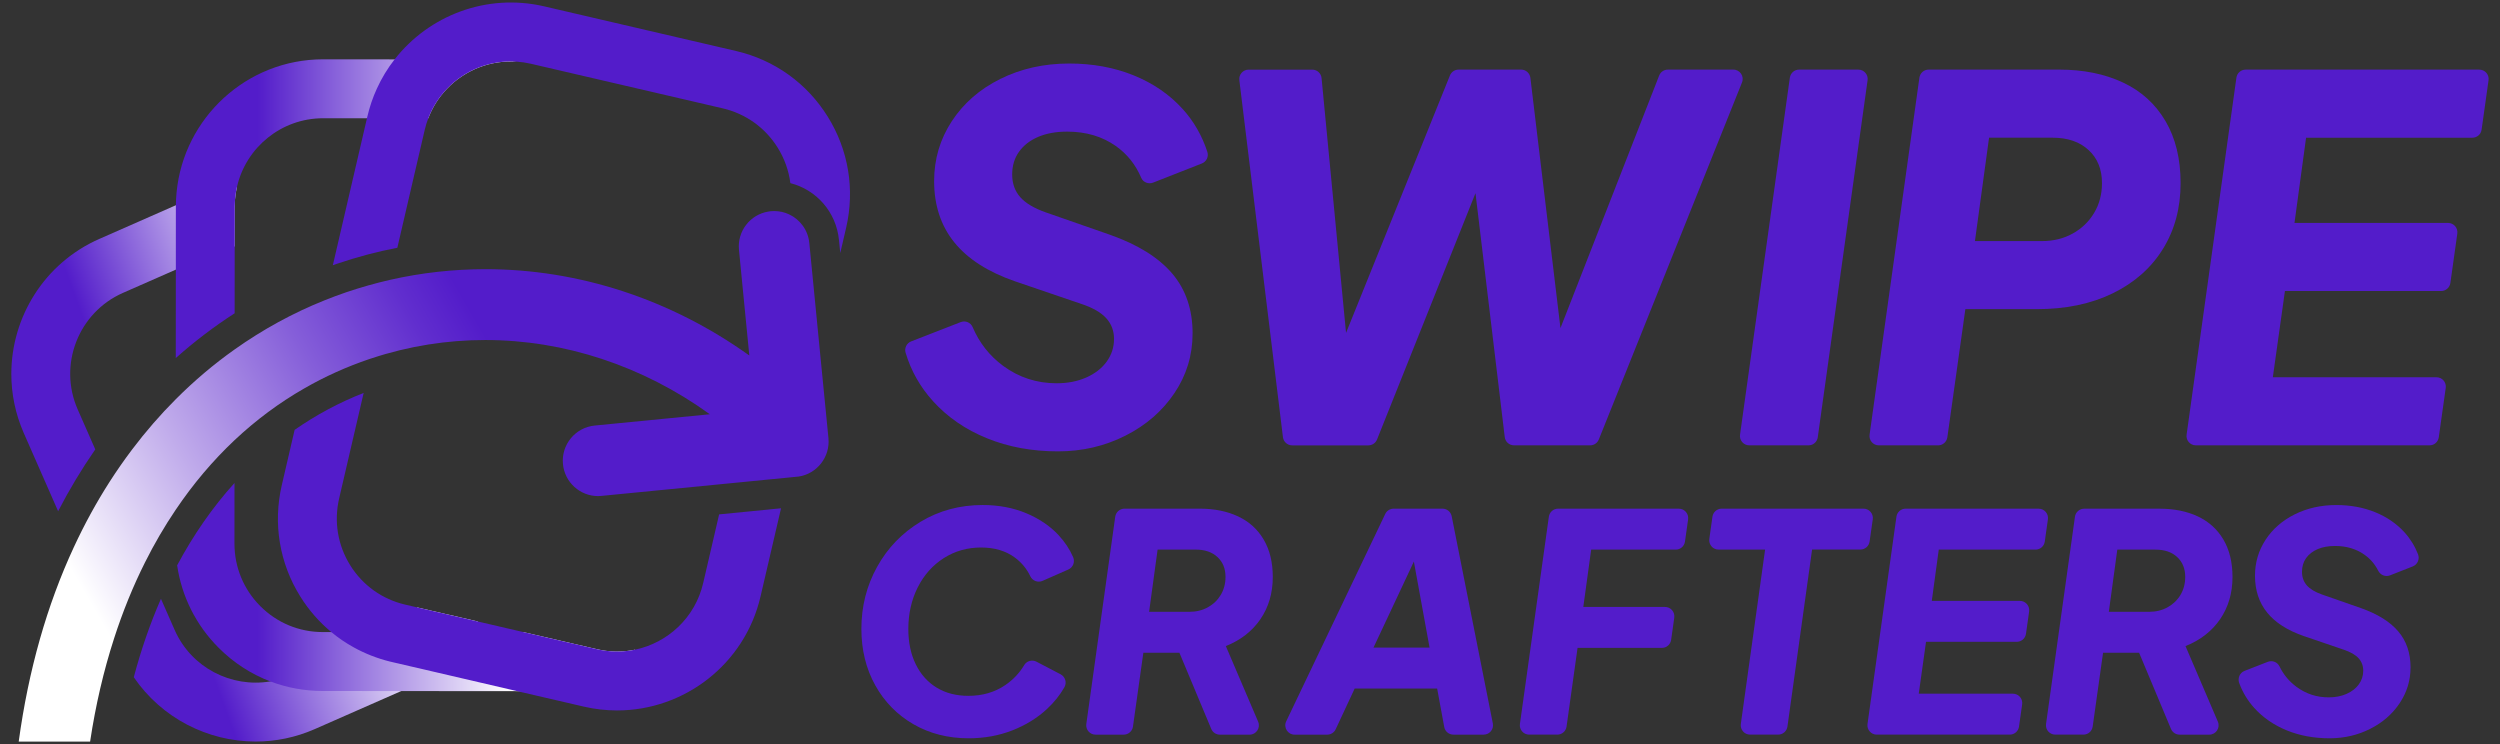
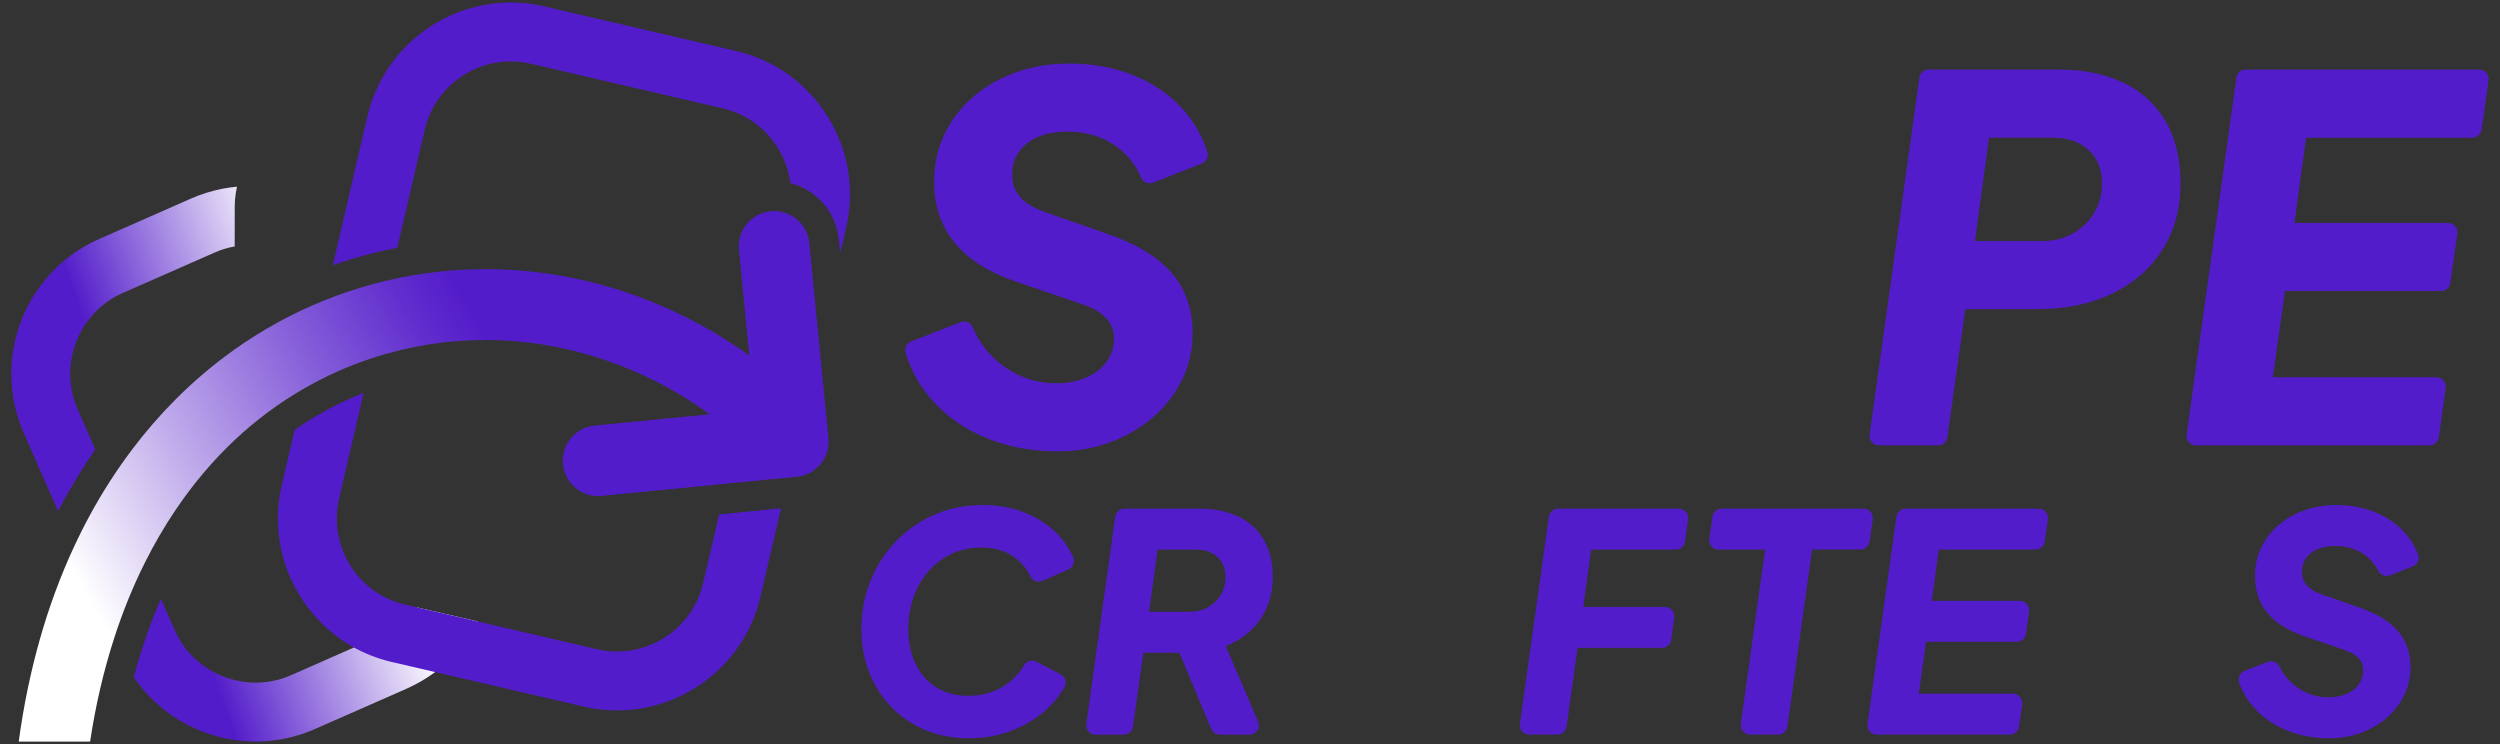
<svg xmlns="http://www.w3.org/2000/svg" fill="none" viewBox="0 0 168 50">
  <rect x="0" y="0" width="168" height="50" fill="#333333" stroke="none" />
  <path d="m62.685 26.945c0.982 1.085 2.196 1.922 3.64 2.507 1.444 0.588 3.037 0.88 4.775 0.88 1.626 0 3.133-0.351 4.522-1.052s2.489-1.654 3.302-2.865c0.813-1.209 1.218-2.547 1.218-4.017 0-1.604-0.458-2.942-1.371-4.017-0.915-1.073-2.299-1.936-4.148-2.593l-4.37-1.524c-0.767-0.272-1.333-0.611-1.693-1.016-0.361-0.408-0.541-0.916-0.541-1.524 0-0.588 0.153-1.096 0.458-1.524 0.305-0.429 0.734-0.763 1.287-1s1.202-0.355 1.948-0.355c1.264 0 2.353 0.322 3.268 0.966 0.761 0.535 1.331 1.248 1.71 2.137 0.13 0.307 0.489 0.445 0.8 0.324l3.275-1.286c0.307-0.121 0.472-0.46 0.37-0.774-0.357-1.096-0.911-2.062-1.665-2.892-0.88-0.97-1.977-1.723-3.285-2.254-1.31-0.531-2.754-0.797-4.336-0.797-1.693 0-3.235 0.345-4.623 1.033-1.39 0.69-2.478 1.639-3.268 2.848-0.79 1.209-1.185 2.547-1.185 4.017 0 1.627 0.451 2.998 1.354 4.117s2.269 1.995 4.098 2.626l4.47 1.524c0.746 0.249 1.292 0.565 1.643 0.949 0.349 0.385 0.524 0.847 0.524 1.391 0 0.565-0.165 1.073-0.491 1.524-0.328 0.452-0.786 0.809-1.371 1.069-0.587 0.259-1.254 0.389-1.998 0.389-1.333 0-2.529-0.389-3.59-1.169-0.909-0.669-1.597-1.539-2.056-2.614-0.132-0.307-0.489-0.448-0.8-0.326l-3.325 1.294c-0.305 0.119-0.47 0.452-0.374 0.765 0.366 1.217 0.976 2.296 1.829 3.237z" fill="#531CCA" />
-   <path d="m107.44 29.534 9.623-23.994c0.165-0.412-0.138-0.862-0.581-0.862h-4.403c-0.259 0-0.489 0.159-0.583 0.399l-6.633 16.971-2.021-16.818c-0.037-0.316-0.305-0.552-0.622-0.552h-4.203c-0.255 0-0.485 0.155-0.581 0.393l-6.982 17.299-1.645-17.123c-0.031-0.322-0.301-0.567-0.625-0.567h-4.278c-0.376 0-0.669 0.33-0.623 0.703l2.93 23.994c0.038 0.316 0.305 0.552 0.623 0.552h5.118c0.257 0 0.487-0.157 0.583-0.395l6.616-16.552 1.966 16.393c0.038 0.316 0.306 0.552 0.623 0.552h5.116c0.255 0 0.487-0.155 0.581-0.393z" fill="#531CCA" />
-   <path d="m117.55 29.927h3.984c0.313 0 0.576-0.23 0.62-0.542l3.348-23.994c0.052-0.376-0.24-0.713-0.621-0.713h-3.983c-0.313 0-0.576 0.23-0.62 0.542l-3.348 23.994c-0.052 0.376 0.24 0.713 0.62 0.713z" fill="#531CCA" />
  <path d="m145.52 8.136c-0.677-1.152-1.632-2.018-2.861-2.593-1.231-0.577-2.66-0.866-4.286-0.866h-8.769c-0.313 0-0.577 0.232-0.62 0.542l-3.348 23.994c-0.052 0.379 0.24 0.715 0.62 0.715h3.986c0.311 0 0.576-0.232 0.62-0.542l1.21-8.611h4.811c1.941 0 3.64-0.355 5.097-1.066 1.457-0.713 2.581-1.706 3.371-2.984 0.79-1.276 1.185-2.75 1.185-4.423 0-1.627-0.339-3.015-1.016-4.167zm-4.792 6.166c-0.351 0.59-0.829 1.052-1.44 1.391-0.61 0.339-1.3 0.508-2.066 0.508h-4.506l0.949-6.948h4.269c1.016 0 1.822 0.278 2.42 0.832 0.6 0.552 0.899 1.292 0.899 2.219 0 0.747-0.176 1.413-0.525 1.999z" fill="#531CCA" />
  <path d="m166.61 4.678h-15.702c-0.314 0-0.577 0.23-0.621 0.542l-3.348 23.994c-0.052 0.376 0.24 0.713 0.621 0.713h15.705c0.313 0 0.576-0.23 0.62-0.539l0.468-3.321c0.053-0.379-0.24-0.715-0.62-0.715h-10.999l0.813-5.796h10.497c0.314 0 0.577-0.23 0.621-0.539l0.466-3.321c0.052-0.379-0.241-0.715-0.621-0.715h-10.321l0.779-5.727h11.174c0.314 0 0.577-0.23 0.621-0.539l0.466-3.321c0.056-0.378-0.236-0.715-0.619-0.715z" fill="#531CCA" />
  <path d="m71.14 35.965c-0.577-0.619-1.304-1.11-2.18-1.478-0.876-0.366-1.852-0.55-2.924-0.55-1.536 0-2.924 0.374-4.167 1.121s-2.217 1.756-2.924 3.028c-0.706 1.271-1.06 2.66-1.06 4.169 0 1.413 0.309 2.676 0.928 3.791 0.619 1.115 1.473 1.986 2.566 2.62 1.093 0.631 2.332 0.947 3.718 0.947 1.045 0 2.021-0.178 2.924-0.529 0.903-0.353 1.68-0.832 2.332-1.437 0.481-0.445 0.871-0.933 1.174-1.462 0.178-0.309 0.063-0.707-0.253-0.872l-1.624-0.849c-0.295-0.153-0.656-0.052-0.826 0.234-0.318 0.537-0.746 0.985-1.283 1.349-0.706 0.477-1.528 0.713-2.466 0.713-0.815 0-1.526-0.184-2.13-0.55-0.604-0.368-1.074-0.891-1.406-1.57-0.332-0.679-0.499-1.468-0.499-2.365 0-1.033 0.211-1.968 0.631-2.802 0.42-0.836 1.005-1.491 1.751-1.968 0.746-0.475 1.582-0.713 2.506-0.713 0.909 0 1.67 0.228 2.282 0.684 0.447 0.335 0.79 0.749 1.026 1.246 0.146 0.309 0.508 0.45 0.821 0.312l1.734-0.763c0.318-0.14 0.462-0.51 0.324-0.828-0.228-0.531-0.556-1.025-0.978-1.478z" fill="#531CCA" />
  <path d="m84.697 41.613c0.556-0.809 0.834-1.756 0.834-2.844 0-0.979-0.203-1.815-0.61-2.507-0.407-0.694-0.982-1.213-1.722-1.56s-1.599-0.521-2.577-0.521h-5.057c-0.311 0-0.577 0.232-0.621 0.542l-1.944 13.93c-0.052 0.378 0.24 0.715 0.621 0.715h1.893c0.311 0 0.577-0.23 0.621-0.539l0.698-4.964h2.424l2.14 5.119c0.098 0.232 0.326 0.385 0.579 0.385h1.994c0.451 0 0.754-0.46 0.577-0.874l-2.171-5.079c0.991-0.393 1.764-0.995 2.322-1.802zm-2.658-1.641c-0.211 0.353-0.499 0.631-0.867 0.836-0.366 0.203-0.779 0.305-1.241 0.305h-2.711l0.571-4.18h2.566c0.612 0 1.097 0.167 1.457 0.5 0.361 0.335 0.541 0.778 0.541 1.336 0 0.448-0.107 0.849-0.316 1.202z" fill="#531CCA" />
-   <path d="m100.32 48.618-2.767-13.93c-0.059-0.293-0.316-0.506-0.614-0.506h-3.287c-0.24 0-0.462 0.14-0.564 0.358l-6.654 13.932c-0.199 0.416 0.104 0.897 0.564 0.897h2.192c0.244 0 0.466-0.142 0.568-0.362l1.277-2.737h5.542l0.476 2.584c0.054 0.299 0.314 0.514 0.617 0.514h2.035c0.395 0 0.691-0.362 0.614-0.751zm-8.021-5.1 2.713-5.78 1.055 5.78h-3.768z" fill="#531CCA" />
  <path d="m112.82 34.182h-8.117c-0.313 0-0.576 0.23-0.62 0.542l-1.944 13.93c-0.052 0.376 0.24 0.713 0.621 0.713h1.891c0.314 0 0.577-0.23 0.621-0.539l0.74-5.29h5.667c0.313 0 0.577-0.23 0.621-0.539l0.211-1.497c0.052-0.378-0.241-0.715-0.621-0.715h-5.492l0.529-3.852h5.682c0.313 0 0.577-0.23 0.621-0.539l0.211-1.497c0.052-0.376-0.241-0.715-0.621-0.715z" fill="#531CCA" />
  <path d="m125.85 34.897c0.052-0.379-0.24-0.715-0.621-0.715h-9.531c-0.314 0-0.577 0.23-0.621 0.539l-0.211 1.497c-0.052 0.378 0.24 0.715 0.621 0.715h3.128l-1.632 11.72c-0.052 0.376 0.24 0.713 0.621 0.713h1.891c0.313 0 0.577-0.23 0.621-0.542l1.657-11.894h3.243c0.314 0 0.577-0.23 0.621-0.539l0.213-1.495z" fill="#531CCA" />
  <path d="m137 34.182h-8.94c-0.313 0-0.577 0.23-0.62 0.542l-1.944 13.93c-0.052 0.376 0.24 0.713 0.621 0.713h8.94c0.313 0 0.577-0.23 0.62-0.539l0.212-1.497c0.052-0.379-0.241-0.715-0.621-0.715h-6.328l0.489-3.486h6.096c0.313 0 0.577-0.23 0.621-0.539l0.211-1.497c0.052-0.379-0.241-0.715-0.621-0.715h-5.92l0.468-3.444h6.503c0.314 0 0.577-0.23 0.621-0.539l0.211-1.497c0.054-0.376-0.238-0.715-0.619-0.715z" fill="#531CCA" />
-   <path d="m149.19 41.613c0.556-0.809 0.834-1.756 0.834-2.844 0-0.979-0.203-1.815-0.61-2.507-0.408-0.694-0.983-1.213-1.722-1.56-0.74-0.347-1.599-0.519-2.577-0.519h-5.057c-0.312 0-0.577 0.23-0.621 0.539l-1.943 13.932c-0.053 0.376 0.24 0.713 0.62 0.713h1.894c0.311 0 0.576-0.23 0.62-0.539l0.698-4.964h2.422l2.142 5.119c0.098 0.232 0.326 0.385 0.579 0.385h1.994c0.451 0 0.754-0.46 0.577-0.874l-2.174-5.077c0.993-0.395 1.766-0.997 2.324-1.804zm-2.658-1.641c-0.211 0.353-0.5 0.631-0.867 0.836-0.366 0.203-0.78 0.305-1.242 0.305h-2.71l0.57-4.178h2.567c0.612 0 1.097 0.165 1.456 0.498 0.36 0.335 0.541 0.778 0.541 1.336 0 0.448-0.106 0.849-0.315 1.202z" fill="#531CCA" />
  <path d="m161.58 35.773c-0.529-0.583-1.189-1.037-1.977-1.355-0.788-0.32-1.657-0.479-2.608-0.479-1.018 0-1.945 0.207-2.781 0.621s-1.49 0.985-1.967 1.712c-0.476 0.728-0.712 1.533-0.712 2.415 0 0.979 0.271 1.804 0.815 2.476 0.543 0.673 1.364 1.2 2.466 1.581l2.689 0.918c0.449 0.151 0.778 0.341 0.989 0.571 0.211 0.232 0.315 0.51 0.315 0.836 0 0.341-0.098 0.646-0.295 0.918-0.196 0.272-0.472 0.485-0.825 0.642-0.353 0.157-0.754 0.234-1.202 0.234-0.802 0-1.521-0.234-2.158-0.703-0.494-0.362-0.876-0.822-1.15-1.382-0.142-0.291-0.485-0.42-0.786-0.303l-1.561 0.609c-0.321 0.125-0.476 0.485-0.359 0.811 0.226 0.623 0.564 1.183 1.014 1.681 0.591 0.652 1.32 1.154 2.19 1.508 0.869 0.353 1.826 0.529 2.873 0.529 0.978 0 1.885-0.211 2.719-0.631 0.836-0.42 1.496-0.995 1.985-1.723 0.489-0.728 0.734-1.533 0.734-2.415 0-0.964-0.276-1.769-0.826-2.415-0.549-0.646-1.381-1.165-2.495-1.56l-2.629-0.918c-0.462-0.163-0.802-0.366-1.018-0.611-0.217-0.245-0.326-0.55-0.326-0.918 0-0.353 0.092-0.659 0.276-0.918 0.184-0.257 0.441-0.458 0.773-0.602 0.333-0.142 0.723-0.213 1.173-0.213 0.76 0 1.417 0.195 1.966 0.581 0.399 0.28 0.711 0.642 0.934 1.085 0.149 0.293 0.487 0.429 0.792 0.309l1.528-0.6c0.324-0.128 0.481-0.491 0.355-0.816-0.215-0.552-0.518-1.043-0.911-1.476z" fill="#531CCA" />
  <path d="m13.974 12.925c-0.042 0.013-0.084 0.025-0.125 0.038-0.343 0.107-0.683 0.234-1.02 0.383l-1.009 0.445-5.147 2.265c-3.703 1.629-5.912 5.267-5.912 9.077 0 1.328 0.27 2.679 0.838 3.971l2.307 5.25c0.75-1.453 1.584-2.837 2.497-4.155l-1.183-2.689c-1.317-2.998 0.048-6.511 3.045-7.829l3.551-1.562 1.977-0.87 0.631-0.278c0.441-0.194 0.892-0.33 1.348-0.41l0.002-2.005v-0.675c0-0.324 0.027-0.644 0.079-0.956 0.021-0.128 0.046-0.253 0.075-0.379-0.654 0.056-1.308 0.182-1.954 0.379zm16.135 28.375-2.063-0.479c-0.478 0.636-1.093 1.179-1.82 1.587-0.042 0.023-0.086 0.046-0.13 0.071-0.123 0.065-0.251 0.125-0.382 0.184l-1.931 0.849-2.14 0.943-2.086 0.918c-0.456 0.201-0.924 0.339-1.392 0.418-2.621 0.445-5.316-0.922-6.432-3.465l-0.917-2.087c-0.721 1.648-1.333 3.408-1.826 5.271 1.864 2.737 4.965 4.322 8.192 4.322 1.327 0 2.677-0.268 3.969-0.836l5.812-2.557 0.347-0.153c0.698-0.307 1.342-0.686 1.929-1.123 0.295-0.22 0.575-0.454 0.838-0.703 0.314-0.293 0.606-0.604 0.876-0.933 0.276-0.332 0.527-0.684 0.752-1.048 0.146-0.232 0.282-0.47 0.408-0.715l-2.002-0.466z" fill="url(#c)" />
-   <path d="m40.458 43.696c-0.111-0.019-0.222-0.042-0.332-0.067l-4.924-1.144-3.498-0.004h-2.458l-2.779-0.002h-0.002-0.368l-3.837-0.004h-0.571c-1.586 0-3.076-0.619-4.196-1.742s-1.737-2.616-1.737-4.203l0.002-4.073c-1.465 1.621-2.754 3.473-3.854 5.533 0.305 2.089 1.268 4.019 2.788 5.541 1.003 1.006 2.184 1.769 3.473 2.26 1.11 0.422 2.299 0.642 3.521 0.644h0.368l12.691 0.011 4.131 0.002h0.002c0.813 0 1.588-0.243 2.242-0.69 0.203-0.138 0.395-0.297 0.573-0.475 0.462-0.462 0.798-1.018 0.986-1.625-0.715 0.15-1.467 0.169-2.224 0.038zm-7.461-39.702-3.743-0.002h-0.002l-2.733-0.002-4.802-0.004h-0.006c-5.13 0-9.362 3.929-9.845 8.939-0.027 0.284-0.044 0.573-0.046 0.866-0.002 0.029-0.002 0.059-0.002 0.088l-0.002 2.076v2.164l-0.004 5.943c1.248-1.11 2.57-2.116 3.956-3.009l0.004-4.492 0.002-2.005v-0.675c0-0.324 0.027-0.644 0.079-0.956 0.021-0.128 0.046-0.253 0.075-0.379 0.606-2.633 2.972-4.6 5.782-4.6h0.004l2.947 0.002 2.038 0.002h0.002l2.079 0.002c0.286-0.753 0.717-1.422 1.254-1.98 1.191-1.25 2.905-1.951 4.694-1.827-0.566-0.1-1.145-0.151-1.73-0.151z" fill="url(#b)" />
  <path d="m51.63 34.242-3.304 0.324-1.074 4.623c-0.539 2.319-2.378 4.006-4.57 4.468-0.715 0.15-1.467 0.169-2.224 0.038-0.111-0.019-0.222-0.042-0.332-0.067l-4.923-1.144-3.091-0.719-2.002-0.466-2.063-0.479-0.819-0.19c-1.544-0.36-2.857-1.298-3.695-2.645s-1.101-2.94-0.744-4.485l1.649-7.095c-1.651 0.646-3.2 1.478-4.639 2.482l-0.863 3.716c-0.598 2.576-0.159 5.232 1.239 7.475 0.571 0.92 1.277 1.725 2.086 2.396 0.472 0.393 0.982 0.74 1.524 1.037 0.752 0.416 1.565 0.734 2.422 0.947h0.004c0.042 0.011 0.082 0.019 0.123 0.029l0.096 0.023 2.809 0.652 5.509 1.282 4.483 1.041c0.75 0.174 1.5 0.257 2.24 0.257 4.497 0 8.576-3.093 9.636-7.659l0.525-2.256 0.853-3.67-0.853 0.084zm3.991-26.407c-1.396-2.244-3.584-3.81-6.159-4.408l-12.896-3.001c-3.87-0.899-7.749 0.617-10.048 3.563-0.47 0.602-0.874 1.263-1.198 1.978-0.267 0.585-0.481 1.209-0.633 1.861l-0.027 0.119-1.156 4.977-0.424 1.825-0.514 2.216-0.199 0.857c0.094-0.036 0.19-0.067 0.286-0.1 1.329-0.45 2.679-0.809 4.048-1.073l0.865-3.726 0.976-4.199c0.063-0.266 0.142-0.525 0.236-0.774 0.286-0.753 0.717-1.422 1.254-1.98 1.191-1.25 2.905-1.951 4.694-1.827 0.313 0.021 0.627 0.067 0.943 0.14l12.898 2.998c1.544 0.36 2.857 1.298 3.695 2.645 0.458 0.736 0.744 1.545 0.851 2.38 1.749 0.445 3.082 1.94 3.266 3.822l0.086 0.878 0.395-1.698c0.598-2.576 0.159-5.23-1.239-7.475z" fill="#531CCA" />
  <path d="m53.662 32.024c-0.042 0.006-0.086 0.01-0.127 0.013l-0.573 0.057-1.331 0.13-2.825 0.278-8.38 0.822c-0.079 0.008-0.157 0.013-0.236 0.013-1.208 0-2.24-0.918-2.359-2.145-0.128-1.305 0.828-2.467 2.132-2.595l7.739-0.759c-4.527-3.266-9.795-4.989-15.094-4.989-2.562 0-5.128 0.401-7.626 1.227-0.054 0.017-0.107 0.033-0.161 0.052-1.536 0.521-2.995 1.179-4.372 1.972-1.689 0.966-3.254 2.133-4.685 3.477-1.463 1.378-2.786 2.942-3.958 4.682-0.75 1.108-1.44 2.29-2.063 3.536-0.8 1.595-1.494 3.302-2.077 5.108-0.702 2.171-1.243 4.487-1.611 6.932h-4.798c0.656-4.807 1.9-9.18 3.709-13.075 0.711-1.535 1.511-2.994 2.397-4.379 0.479-0.747 0.984-1.47 1.513-2.172 0.911-1.206 1.891-2.336 2.936-3.381 1.235-1.238 2.558-2.357 3.958-3.348 1.891-1.34 3.918-2.451 6.054-3.304 0.487-0.197 0.98-0.379 1.477-0.548 0.961-0.324 1.929-0.598 2.903-0.82 2.125-0.483 4.278-0.719 6.422-0.719 6.236 0 12.418 2.003 17.728 5.801l-0.696-7.101c-0.123-1.252 0.752-2.373 1.975-2.572 0.05-0.01 0.104-0.019 0.157-0.023 0.079-0.008 0.157-0.01 0.236-0.01 0.349 0 0.683 0.075 0.986 0.215 0.742 0.341 1.287 1.056 1.373 1.928l0.665 6.792 0.621 6.327c0.121 1.263-0.767 2.392-2.006 2.58z" fill="url(#a)" />
  <defs>
    <linearGradient id="c" x1="4.043" x2="26.943" y1="35.886" y2="27.556" gradientUnits="userSpaceOnUse">
      <stop stop-color="#531CCA" offset=".262" />
      <stop stop-color="#fff" offset=".859" />
    </linearGradient>
    <linearGradient id="b" x1="11.812" x2="42.682" y1="25.217" y2="25.217" gradientUnits="userSpaceOnUse">
      <stop stop-color="#531CCA" offset=".178" />
      <stop stop-color="#FDFCFE" offset=".723" />
      <stop stop-color="#fff" offset=".756" />
    </linearGradient>
    <linearGradient id="a" x1=".071" x2="54.619" y1="47.783" y2="16.309" gradientUnits="userSpaceOnUse">
      <stop stop-color="#fff" offset=".14" />
      <stop stop-color="#C0ABEB" offset=".306" />
      <stop stop-color="#855ED9" offset=".472" />
      <stop stop-color="#612ECE" offset=".59" />
      <stop stop-color="#531CCA" offset=".648" />
    </linearGradient>
  </defs>
</svg>